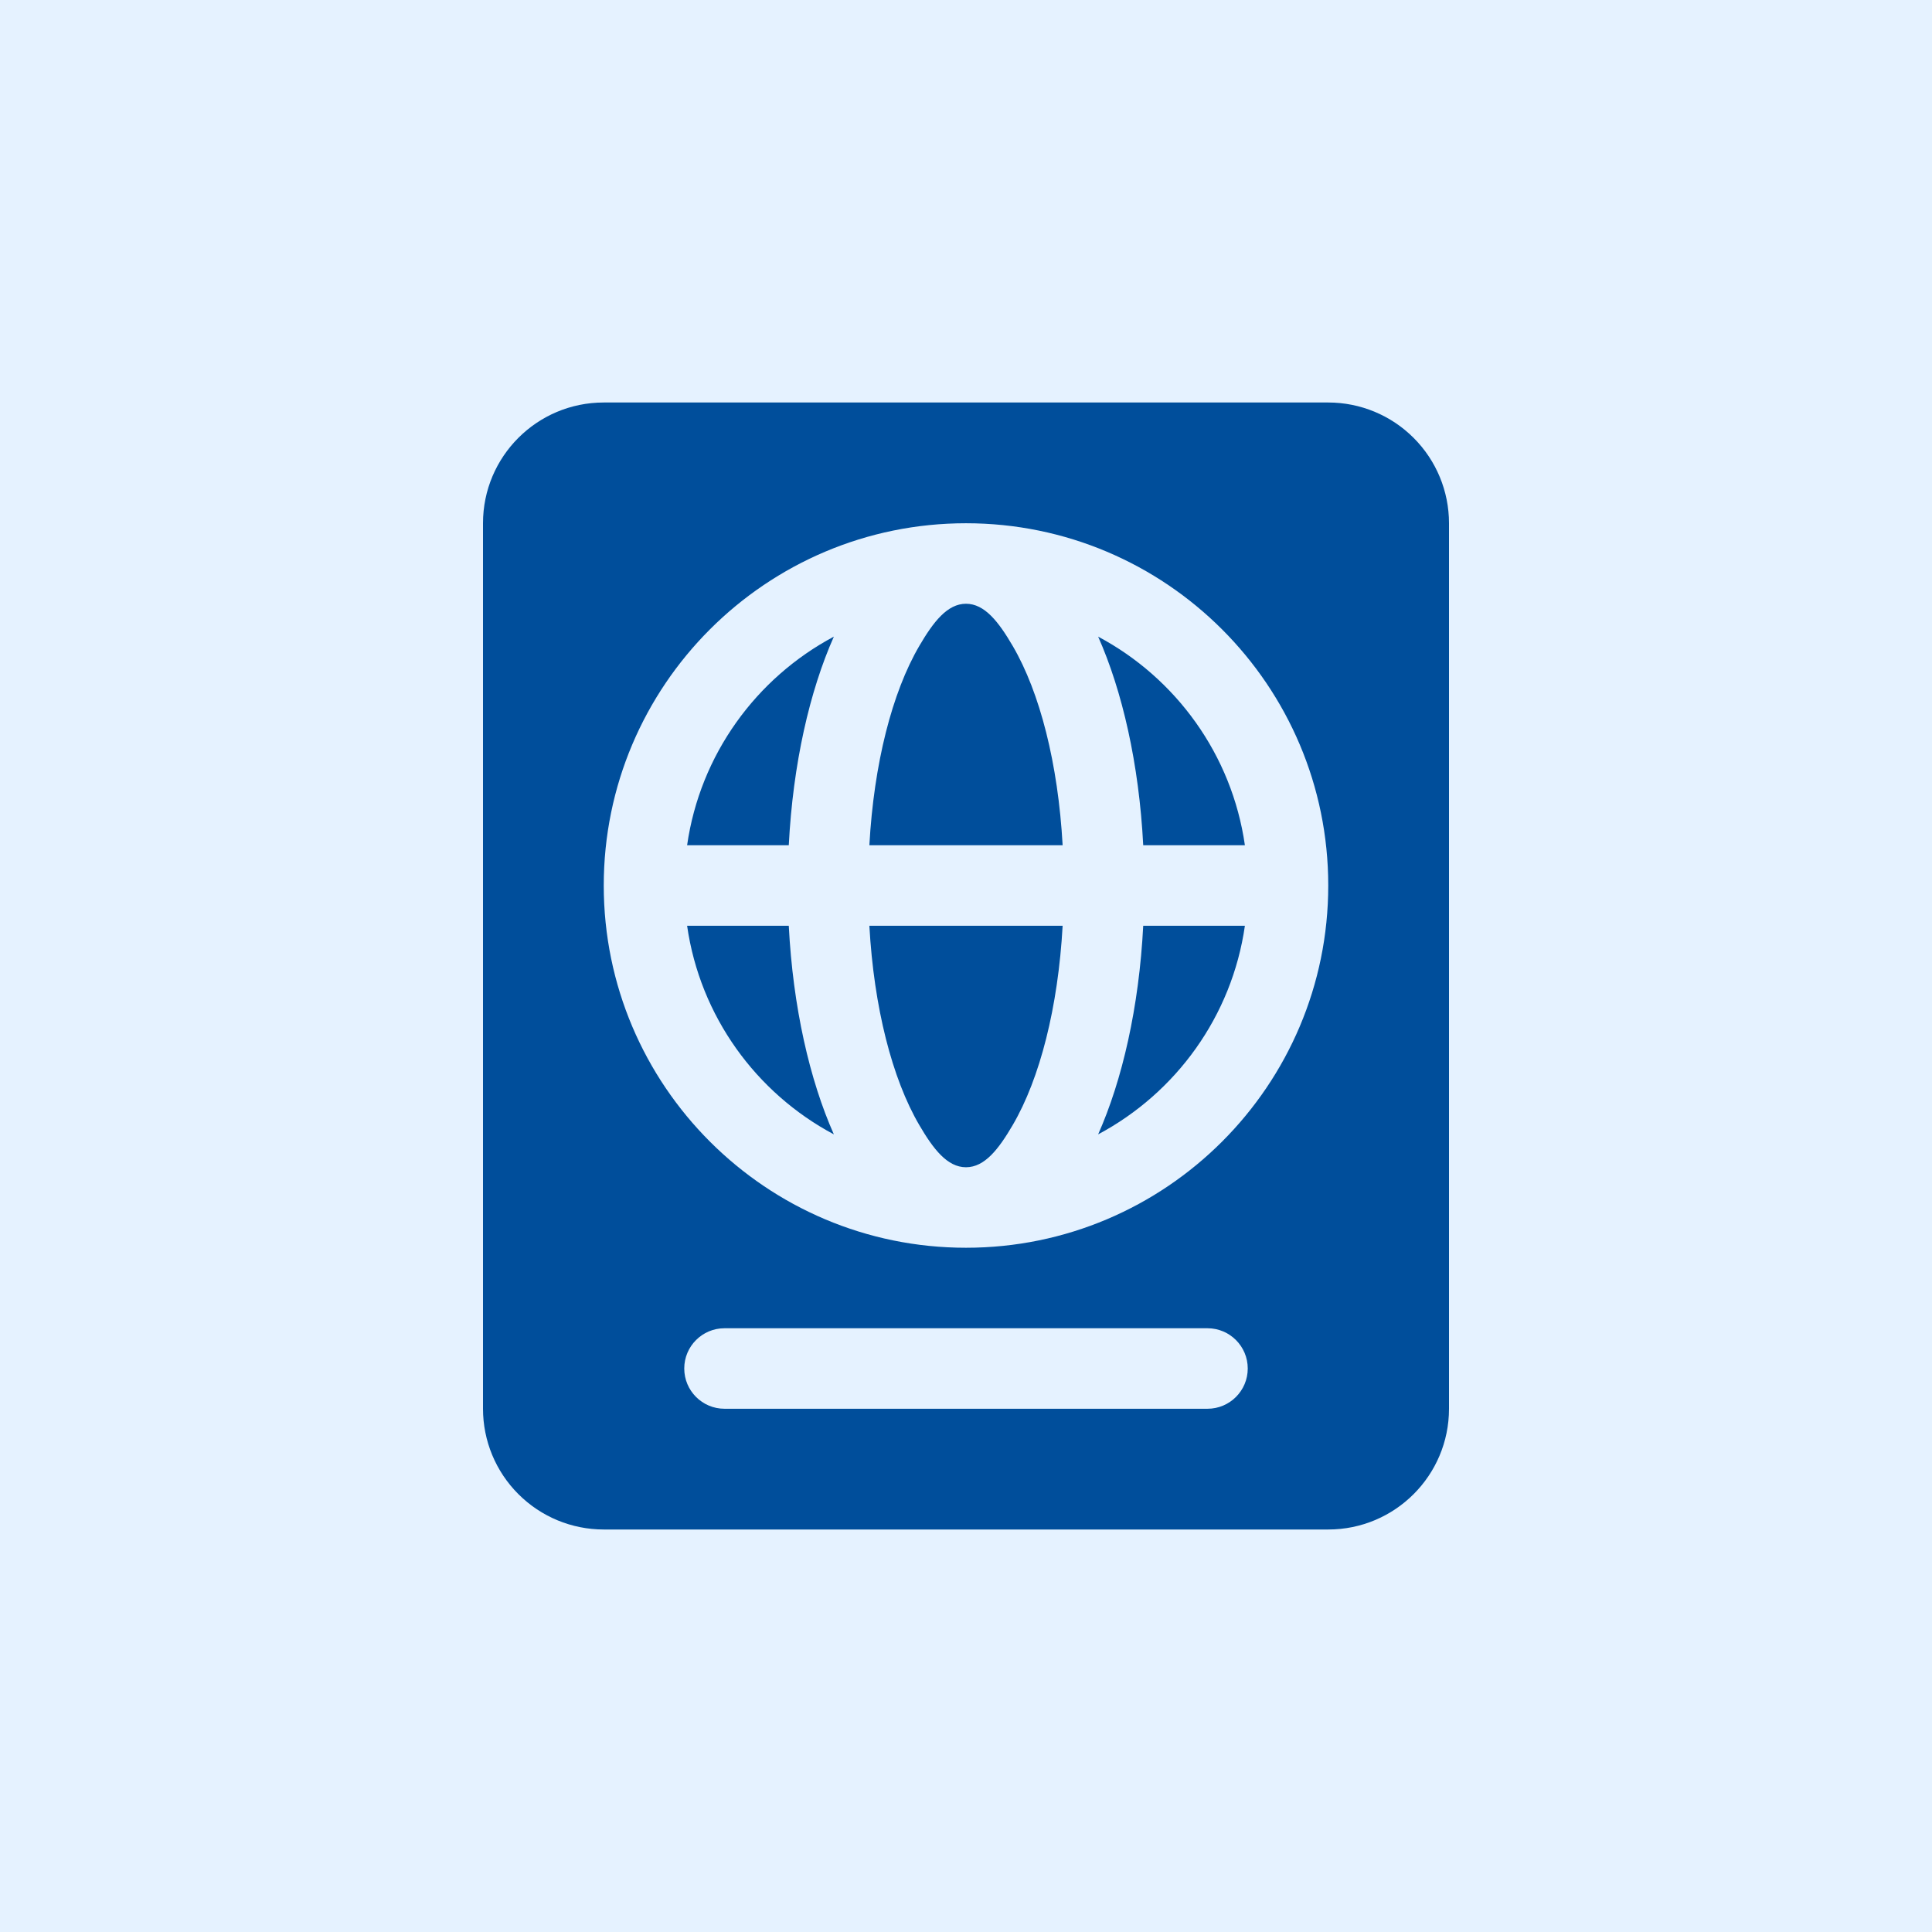
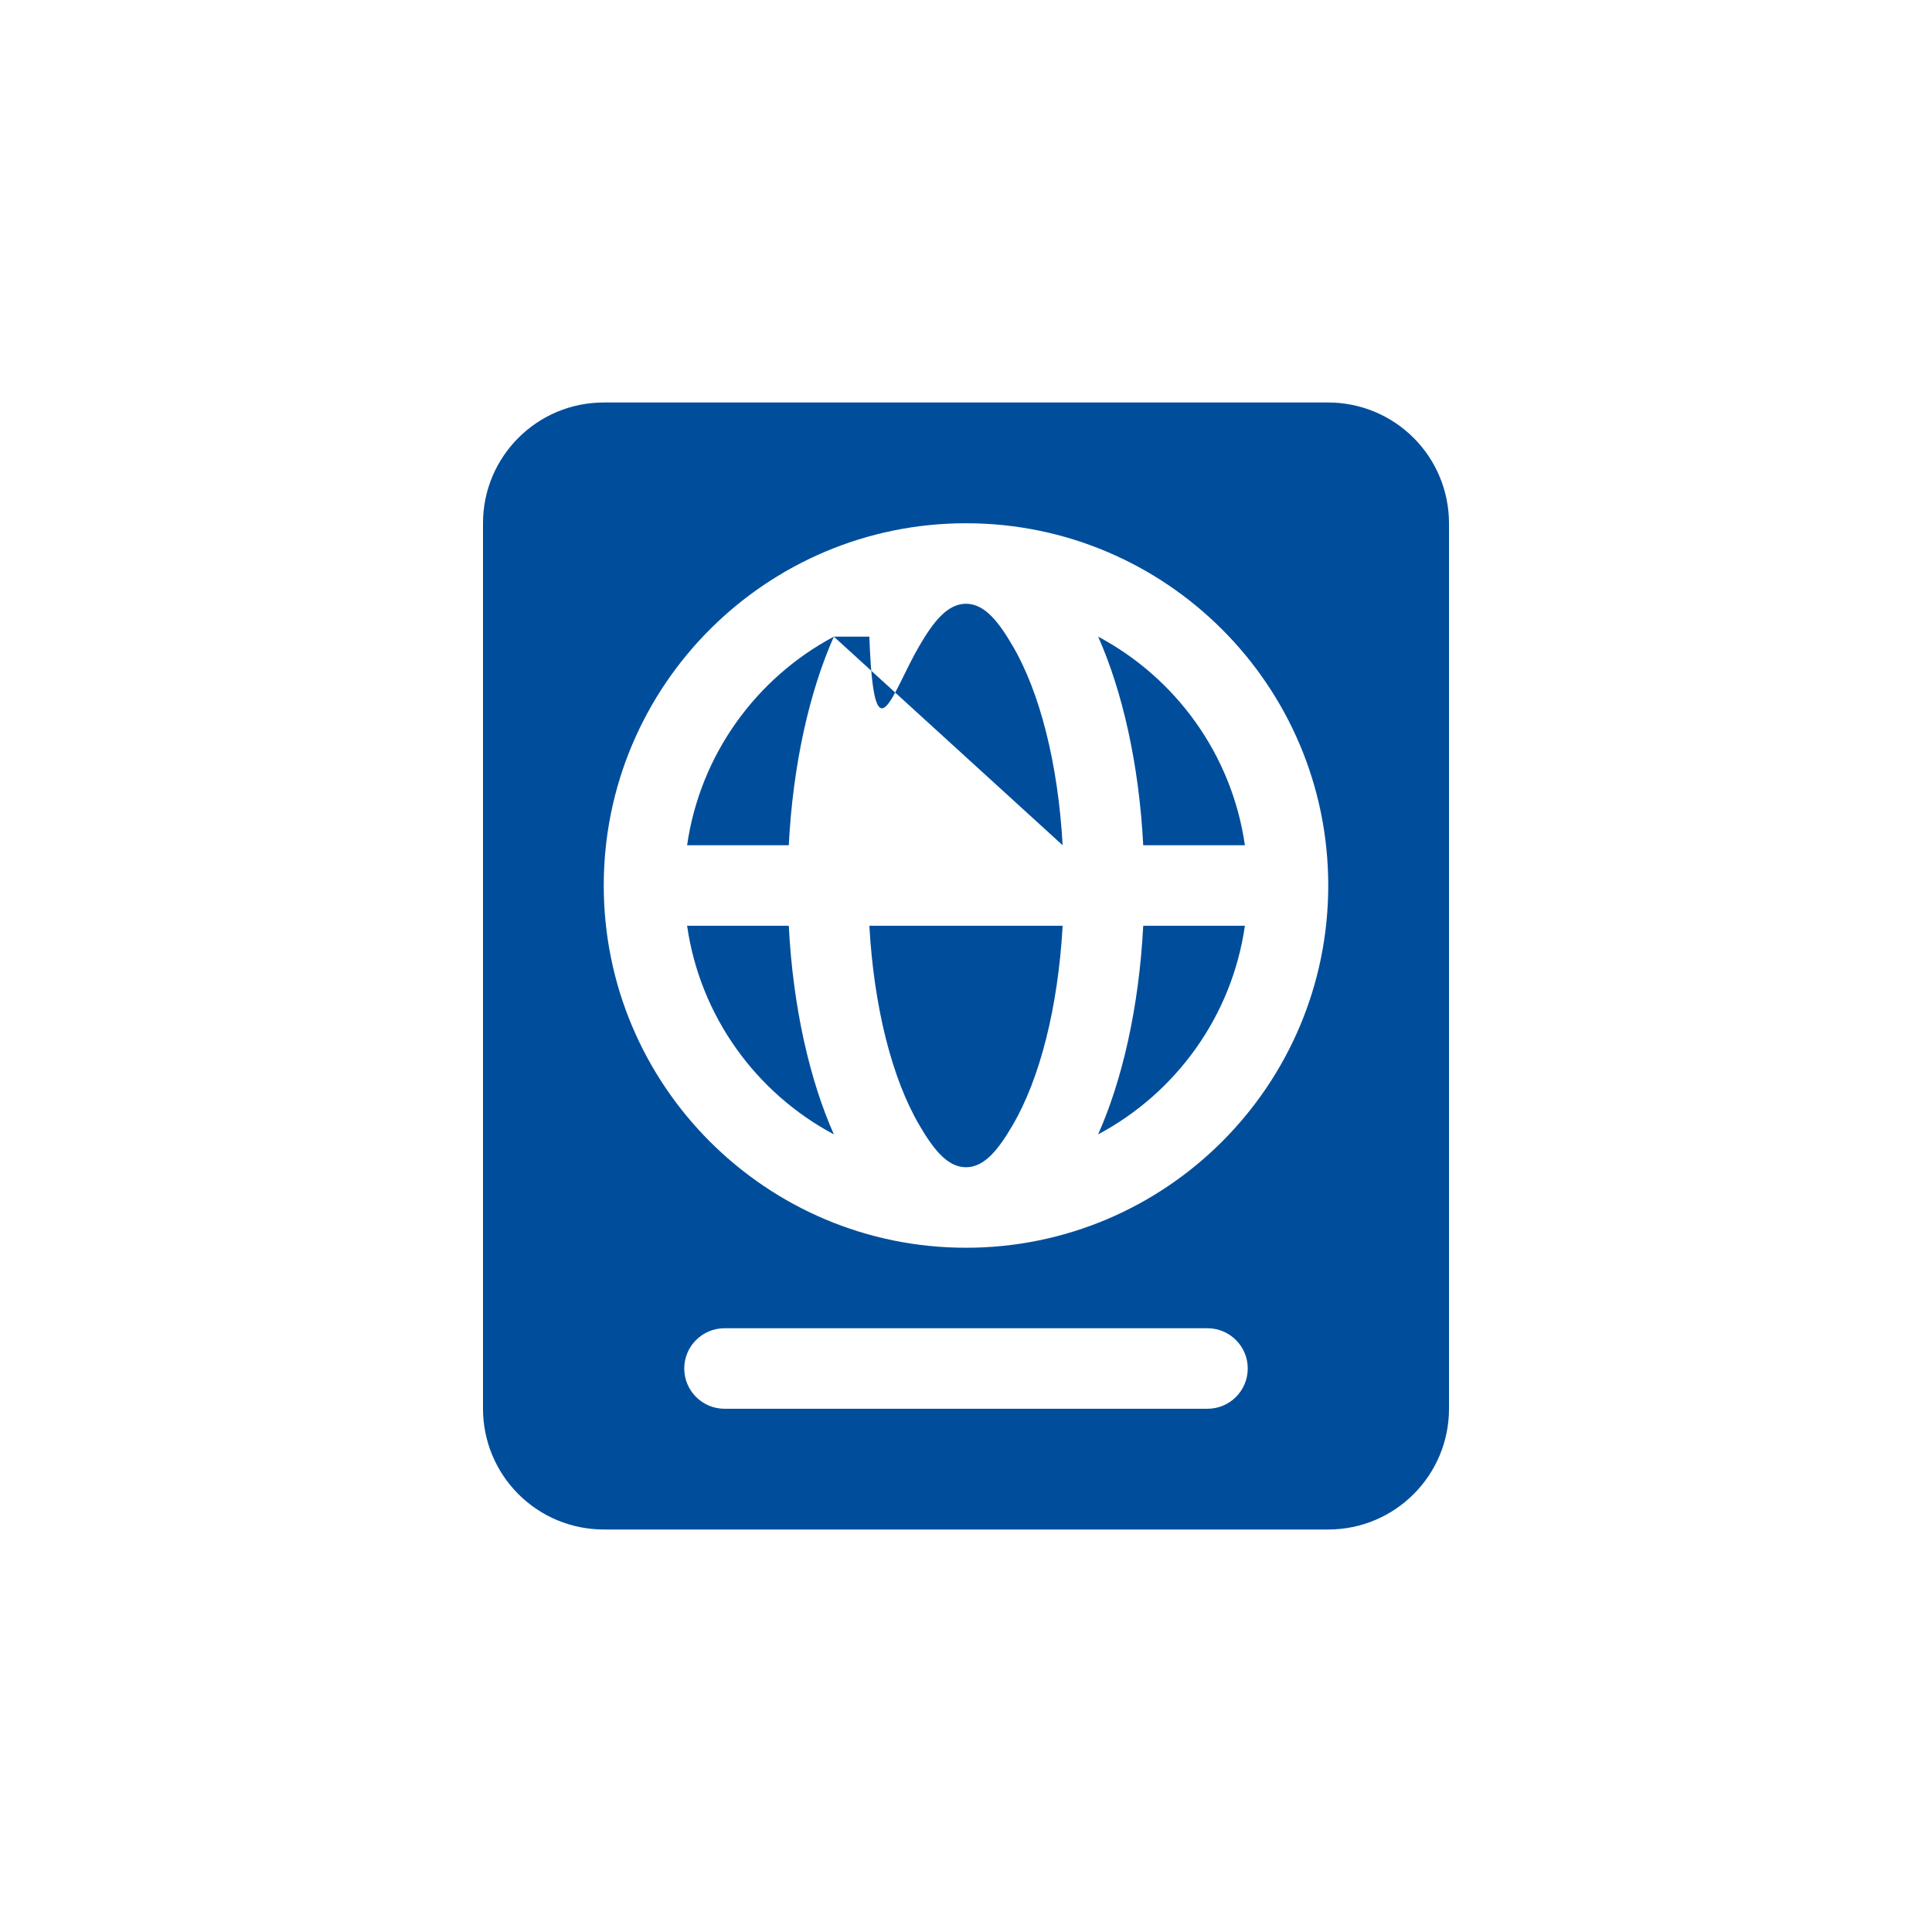
<svg xmlns="http://www.w3.org/2000/svg" width="48" height="48" viewBox="0 0 48 48" fill="none">
-   <rect width="48" height="48" fill="#E5F2FF" />
-   <path fill-rule="evenodd" clip-rule="evenodd" d="M33 10C33.796 10 34.559 10.316 35.121 10.879C35.684 11.441 36 12.204 36 13V35C36 36.657 34.657 38 33 38H15C14.204 38 13.441 37.684 12.879 37.121C12.316 36.559 12 35.796 12 35V13C12 11.343 13.343 10 15 10H33ZM18 35H30C30.552 35 31 34.552 31 34C31 33.448 30.552 33 30 33H18C17.448 33 17 33.448 17 34C17 34.552 17.448 35 18 35ZM15 22C15 26.967 19.033 31 24 31C28.967 31 33 26.967 33 22C33 17.033 28.967 13 24 13C19.033 13 15 17.033 15 22ZM20.717 15.817C20.117 17.166 19.701 18.976 19.597 21H17.071C17.393 18.751 18.786 16.845 20.717 15.817ZM26.401 21H21.599C21.712 18.973 22.164 17.204 22.839 16.049C23.188 15.452 23.535 15 24 15C24.465 15 24.812 15.452 25.161 16.049C25.836 17.204 26.288 18.973 26.401 21ZM17.071 23H19.597C19.701 25.024 20.117 26.834 20.717 28.183C18.786 27.155 17.393 25.249 17.071 23ZM21.599 23H26.401C26.288 25.027 25.836 26.796 25.161 27.951C24.812 28.548 24.465 29 24 29C23.535 29 23.188 28.548 22.839 27.951C22.164 26.796 21.712 25.027 21.599 23ZM27.283 28.183C27.883 26.834 28.299 25.024 28.403 23H30.929C30.607 25.249 29.214 27.155 27.283 28.183ZM30.929 21H28.403C28.299 18.976 27.883 17.166 27.283 15.817C29.214 16.845 30.607 18.751 30.929 21Z" fill="#004E9B" />
+   <path fill-rule="evenodd" clip-rule="evenodd" d="M33 10C33.796 10 34.559 10.316 35.121 10.879C35.684 11.441 36 12.204 36 13V35C36 36.657 34.657 38 33 38H15C14.204 38 13.441 37.684 12.879 37.121C12.316 36.559 12 35.796 12 35V13C12 11.343 13.343 10 15 10H33ZM18 35H30C30.552 35 31 34.552 31 34C31 33.448 30.552 33 30 33H18C17.448 33 17 33.448 17 34C17 34.552 17.448 35 18 35ZM15 22C15 26.967 19.033 31 24 31C28.967 31 33 26.967 33 22C33 17.033 28.967 13 24 13C19.033 13 15 17.033 15 22ZM20.717 15.817C20.117 17.166 19.701 18.976 19.597 21H17.071C17.393 18.751 18.786 16.845 20.717 15.817ZH21.599C21.712 18.973 22.164 17.204 22.839 16.049C23.188 15.452 23.535 15 24 15C24.465 15 24.812 15.452 25.161 16.049C25.836 17.204 26.288 18.973 26.401 21ZM17.071 23H19.597C19.701 25.024 20.117 26.834 20.717 28.183C18.786 27.155 17.393 25.249 17.071 23ZM21.599 23H26.401C26.288 25.027 25.836 26.796 25.161 27.951C24.812 28.548 24.465 29 24 29C23.535 29 23.188 28.548 22.839 27.951C22.164 26.796 21.712 25.027 21.599 23ZM27.283 28.183C27.883 26.834 28.299 25.024 28.403 23H30.929C30.607 25.249 29.214 27.155 27.283 28.183ZM30.929 21H28.403C28.299 18.976 27.883 17.166 27.283 15.817C29.214 16.845 30.607 18.751 30.929 21Z" fill="#004E9B" />
</svg>